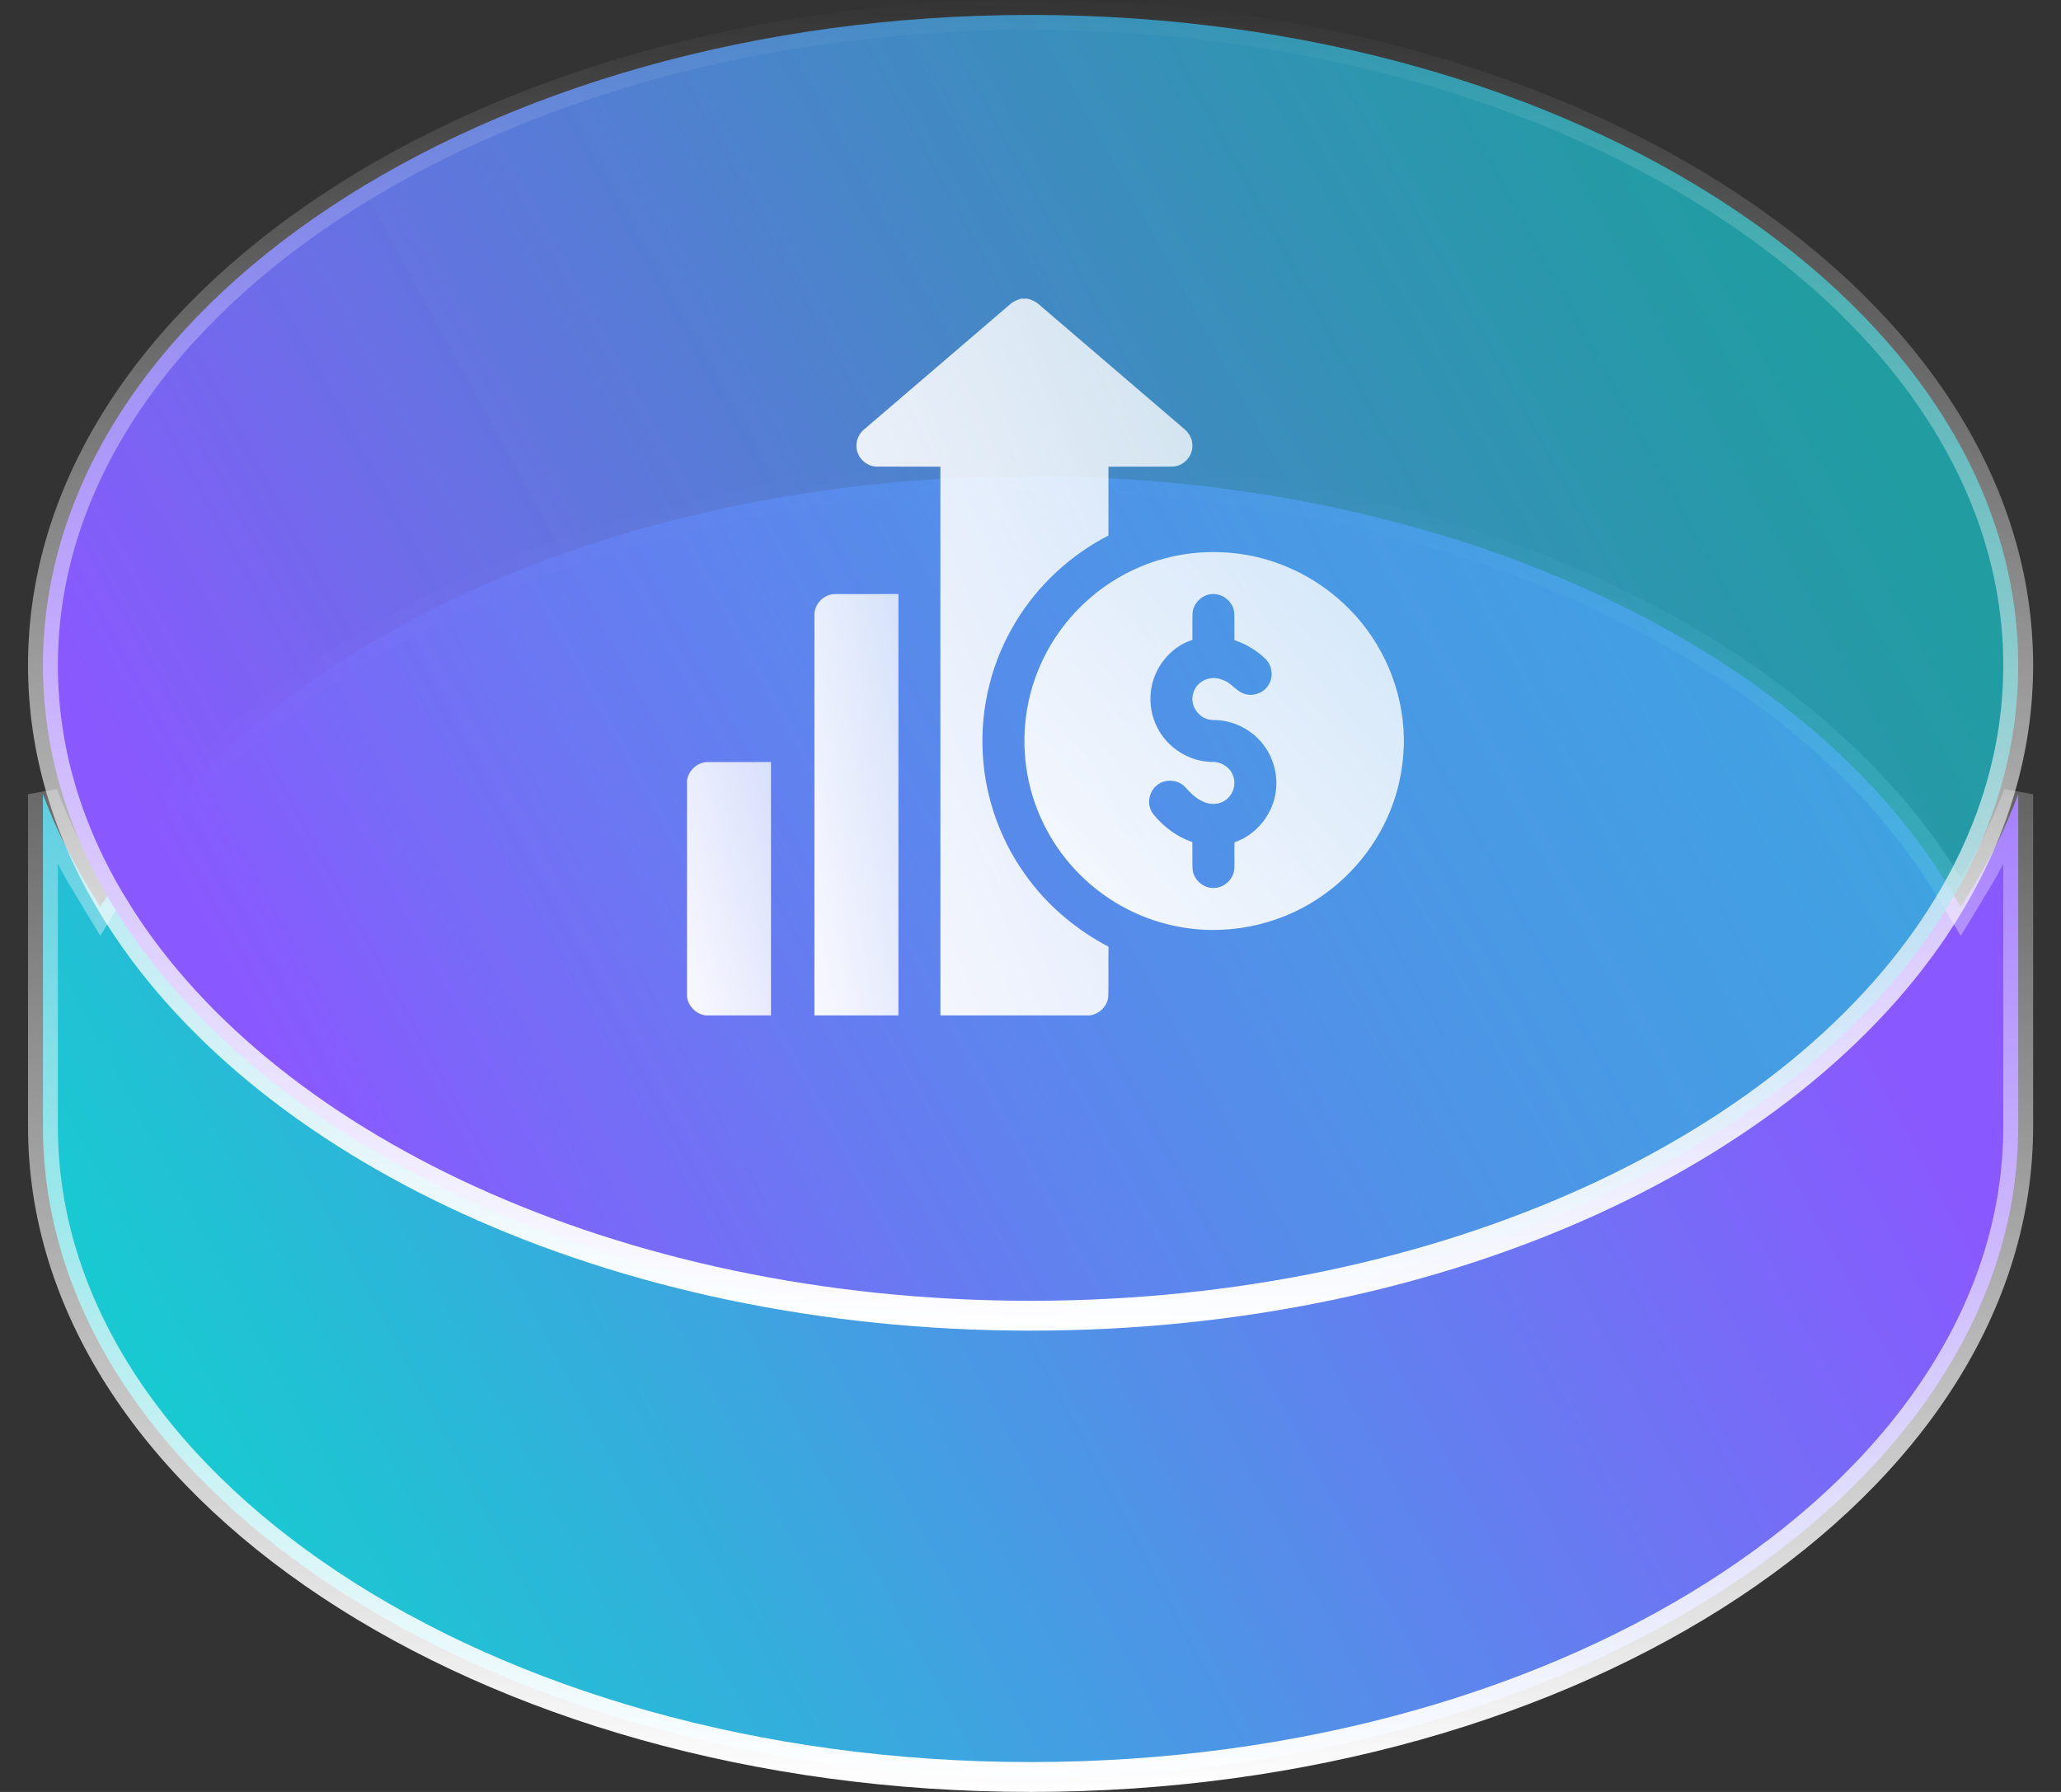
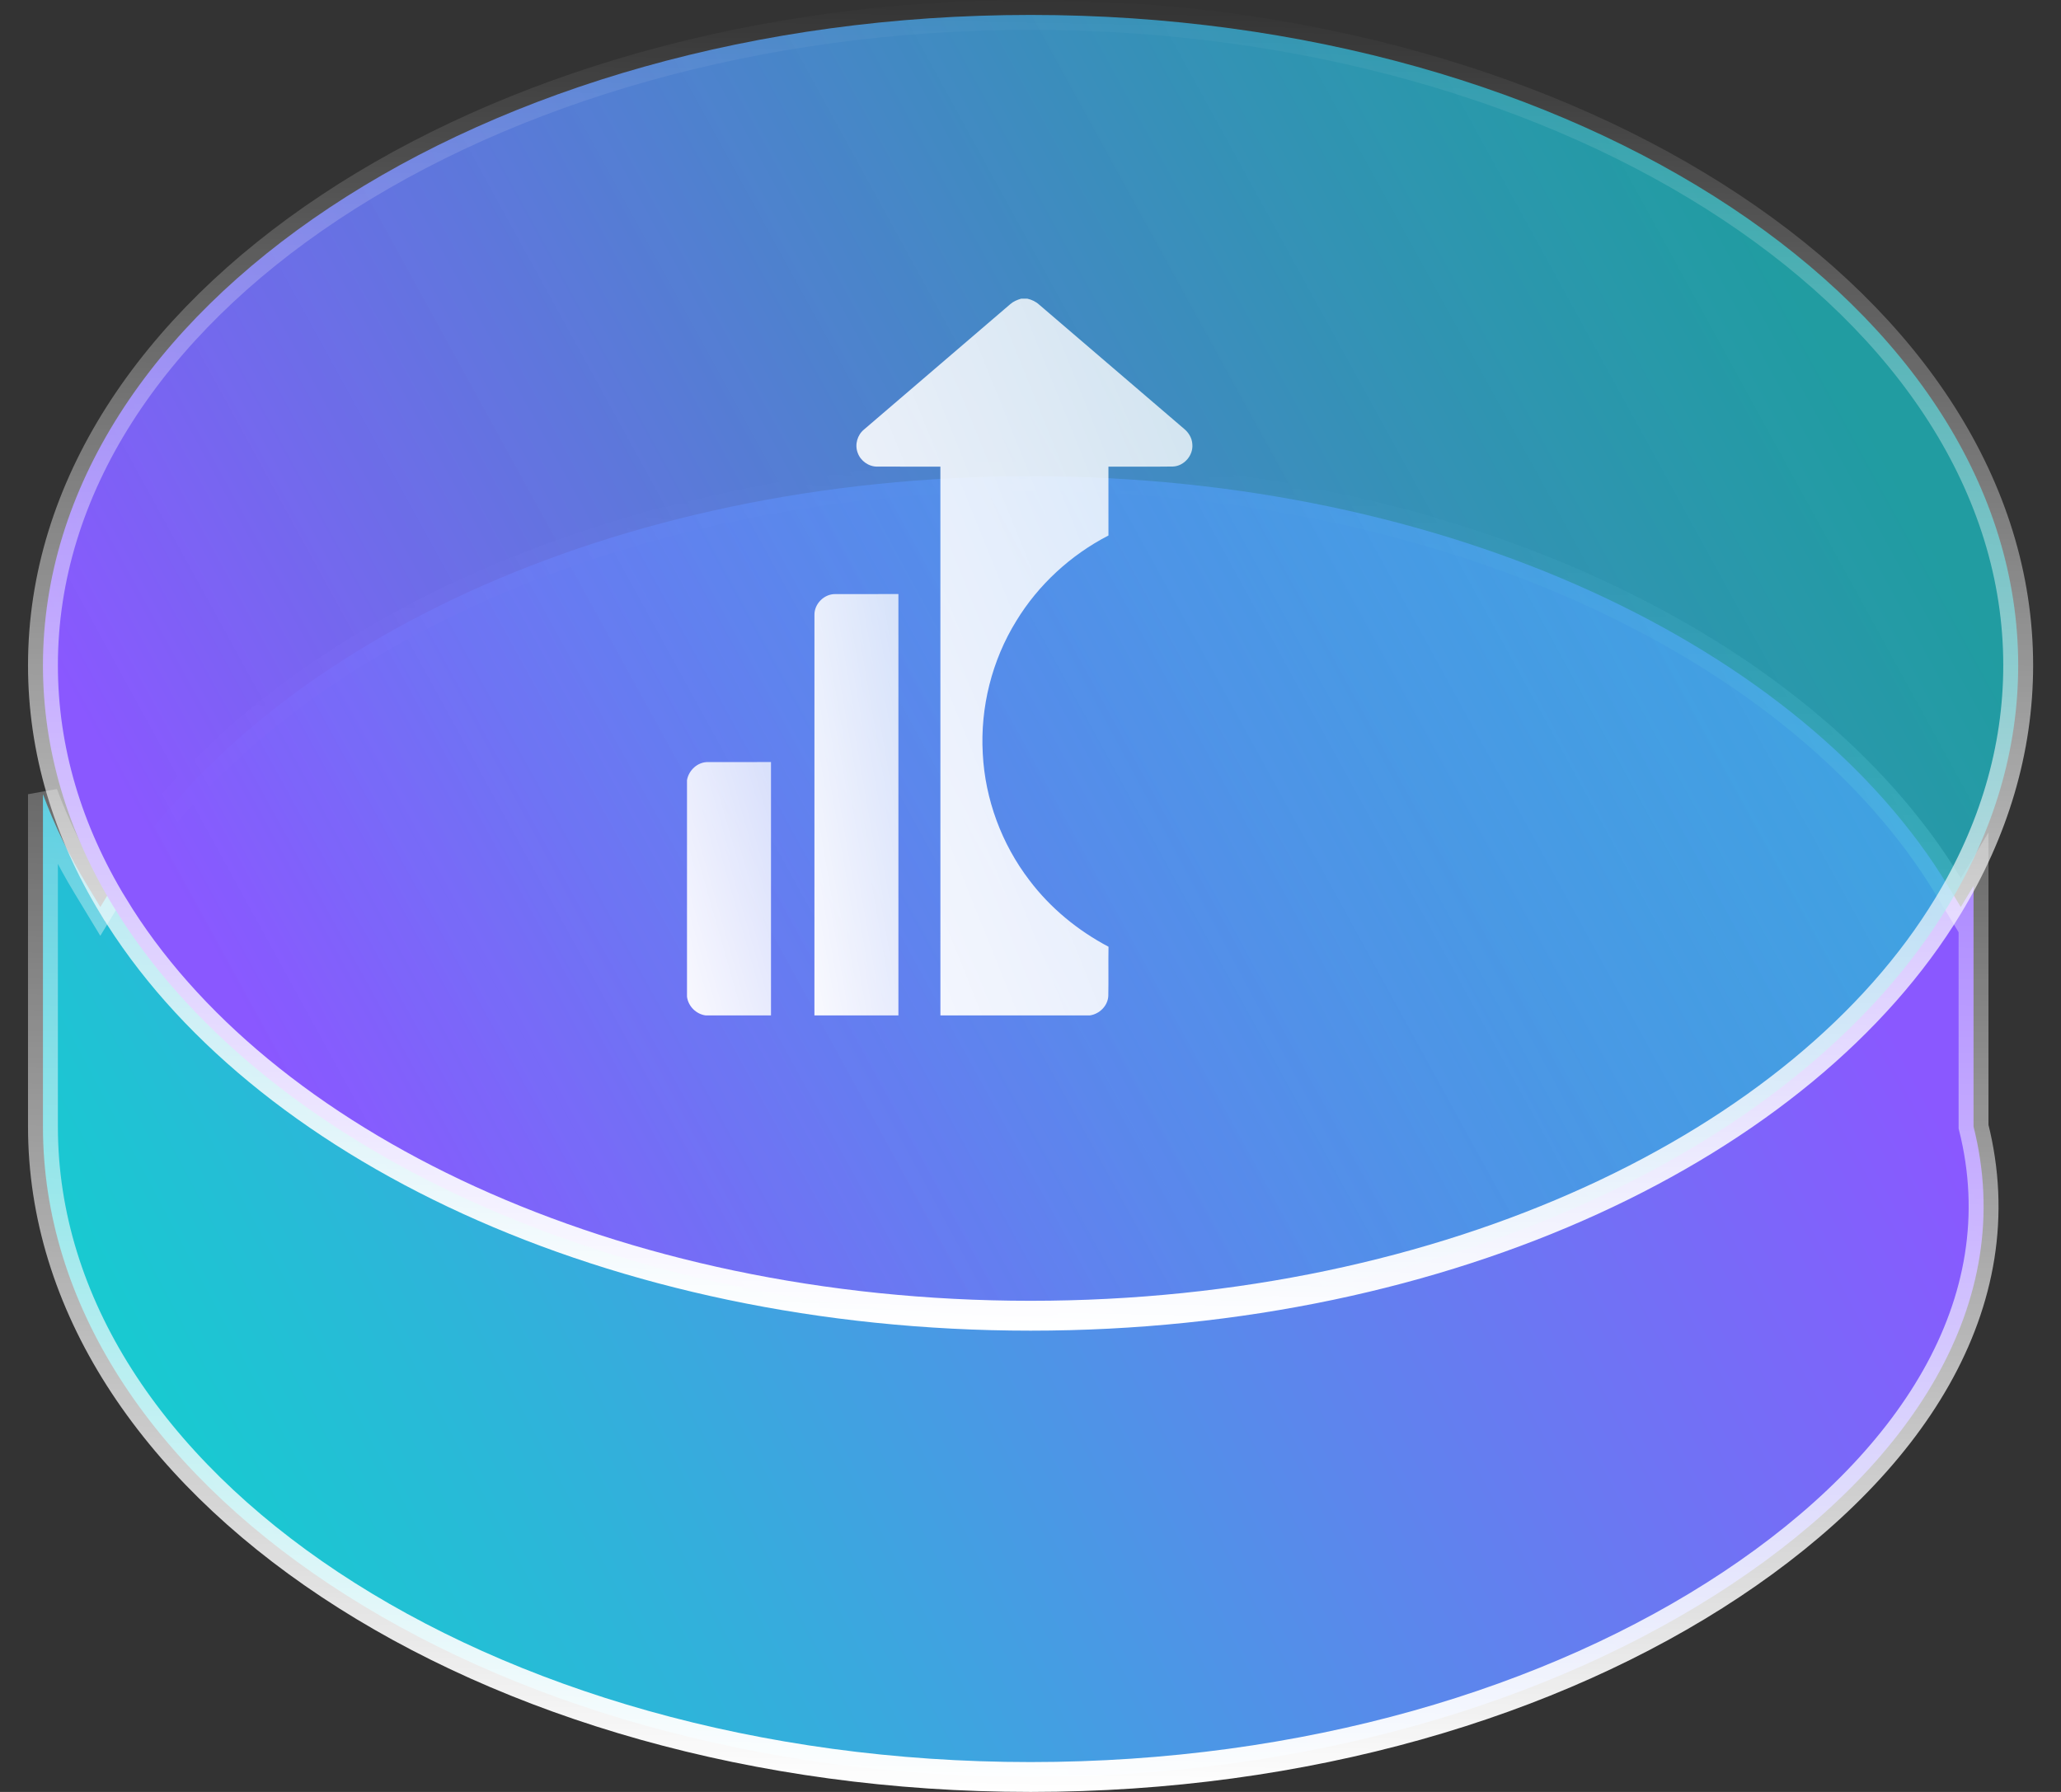
<svg xmlns="http://www.w3.org/2000/svg" width="69" height="60" viewBox="0 0 69 60" fill="none">
  <rect x="0" y="0" width="69" height="60" fill="#333333" stroke="none" />
-   <path d="M2.932 29.665L3.359 30.37L3.787 29.665C8.628 21.679 20.502 15.945 34.502 15.945C48.502 15.945 60.376 21.679 65.218 29.665L65.645 30.37L66.072 29.665C66.674 28.675 67.175 27.649 67.567 26.593V37.723C67.567 43.654 63.944 49.086 57.959 53.058C51.978 57.028 43.686 59.5 34.502 59.5C25.318 59.5 17.026 57.028 11.045 53.058C5.06 49.086 1.438 43.654 1.438 37.723V26.593C1.829 27.649 2.33 28.675 2.932 29.665Z" fill="url(#paint0_linear_1853_96)" stroke="url(#paint1_linear_1853_96)" />
+   <path d="M2.932 29.665L3.359 30.37L3.787 29.665C8.628 21.679 20.502 15.945 34.502 15.945C48.502 15.945 60.376 21.679 65.218 29.665L65.645 30.37L66.072 29.665V37.723C67.567 43.654 63.944 49.086 57.959 53.058C51.978 57.028 43.686 59.5 34.502 59.5C25.318 59.5 17.026 57.028 11.045 53.058C5.06 49.086 1.438 43.654 1.438 37.723V26.593C1.829 27.649 2.33 28.675 2.932 29.665Z" fill="url(#paint0_linear_1853_96)" stroke="url(#paint1_linear_1853_96)" />
  <path d="M65.218 30.335L65.218 30.335C60.376 38.321 48.502 44.055 34.502 44.055C20.502 44.055 8.628 38.321 3.787 30.335L3.786 30.335C2.266 27.832 1.438 25.117 1.438 22.277C1.438 16.346 5.06 10.914 11.045 6.942C17.026 2.972 25.318 0.5 34.502 0.5C43.686 0.5 51.978 2.972 57.959 6.942C63.944 10.914 67.567 16.346 67.567 22.277C67.567 25.117 66.738 27.832 65.218 30.335Z" fill="url(#paint2_linear_1853_96)" stroke="url(#paint3_linear_1853_96)" />
  <path d="M34.189 10H34.391C34.541 10.033 34.682 10.1 34.795 10.205C36.41 11.588 38.024 12.973 39.639 14.356C39.795 14.482 39.907 14.668 39.918 14.871C39.955 15.244 39.644 15.607 39.268 15.621C38.548 15.631 37.829 15.622 37.109 15.625C37.109 16.393 37.108 17.162 37.11 17.93C35.848 18.582 34.764 19.577 34.025 20.79C33.208 22.111 32.814 23.685 32.902 25.235C32.98 26.763 33.534 28.26 34.463 29.474C35.164 30.404 36.084 31.157 37.112 31.7C37.102 32.248 37.116 32.798 37.105 33.346C37.089 33.679 36.808 33.956 36.483 34H31.484C31.484 27.875 31.484 21.75 31.483 15.625C30.781 15.624 30.078 15.627 29.375 15.624C29.084 15.629 28.807 15.431 28.713 15.157C28.611 14.886 28.704 14.561 28.928 14.38C30.56 12.981 32.192 11.582 33.823 10.184C33.927 10.092 34.058 10.038 34.189 10Z" fill="url(#paint4_linear_1853_96)" fill-opacity="0.95" />
-   <path d="M37.938 19.084C39.059 18.552 40.339 18.37 41.565 18.554C42.929 18.752 44.215 19.417 45.179 20.399C46.3 21.529 46.969 23.093 46.999 24.685V24.938C46.981 25.514 46.895 26.088 46.724 26.639C46.302 28.026 45.381 29.249 44.178 30.054C42.758 31.019 40.938 31.367 39.263 30.989C38.178 30.754 37.161 30.219 36.344 29.467C35.394 28.596 34.718 27.431 34.444 26.171C34.162 24.893 34.286 23.527 34.806 22.325C35.408 20.91 36.546 19.735 37.938 19.084ZM39.924 20.541C39.916 20.836 39.924 21.132 39.92 21.428C39.337 21.608 38.867 22.089 38.652 22.655C38.404 23.296 38.499 24.057 38.899 24.616C39.276 25.156 39.916 25.503 40.576 25.512C40.882 25.499 41.189 25.691 41.285 25.986C41.406 26.301 41.252 26.684 40.953 26.837C40.716 26.971 40.417 26.927 40.188 26.796C39.979 26.686 39.821 26.508 39.662 26.338C39.413 26.083 38.967 26.076 38.706 26.316C38.444 26.543 38.392 26.971 38.601 27.248C38.942 27.677 39.399 28.02 39.919 28.197C39.925 28.491 39.915 28.785 39.924 29.079C39.941 29.454 40.302 29.767 40.676 29.731C41.014 29.709 41.305 29.419 41.324 29.081C41.335 28.788 41.319 28.495 41.331 28.203C42 27.974 42.523 27.379 42.678 26.691C42.83 26.053 42.657 25.349 42.229 24.853C41.837 24.386 41.236 24.108 40.626 24.109C40.181 24.12 39.812 23.648 39.946 23.22C40.043 22.817 40.525 22.593 40.901 22.755C41.23 22.843 41.404 23.196 41.744 23.253C42.026 23.309 42.34 23.171 42.48 22.917C42.638 22.653 42.593 22.291 42.376 22.073C42.082 21.781 41.718 21.566 41.328 21.434C41.323 21.137 41.332 20.84 41.324 20.544C41.306 20.186 40.979 19.884 40.622 19.89C40.267 19.885 39.943 20.186 39.924 20.541Z" fill="url(#paint5_linear_1853_96)" fill-opacity="0.95" />
  <path d="M27.267 20.591C27.26 20.218 27.592 19.886 27.965 19.892C28.669 19.89 29.374 19.891 30.078 19.891C30.079 24.594 30.078 29.297 30.078 34H27.266C27.267 29.53 27.265 25.061 27.267 20.591Z" fill="url(#paint6_linear_1853_96)" fill-opacity="0.95" />
  <path d="M23 26.122C23.058 25.788 23.357 25.511 23.702 25.517C24.405 25.515 25.109 25.516 25.812 25.516C25.813 28.344 25.812 31.172 25.812 34H23.628C23.308 33.959 23.043 33.696 23 33.375V26.122Z" fill="url(#paint7_linear_1853_96)" fill-opacity="0.95" />
  <defs>
    <linearGradient id="paint0_linear_1853_96" x1="6.502" y1="49" x2="56.862" y2="22.176" gradientUnits="userSpaceOnUse">
      <stop stop-color="#19C9D1" />
      <stop offset="1" stop-color="#8A58FF" />
    </linearGradient>
    <linearGradient id="paint1_linear_1853_96" x1="34.184" y1="60.001" x2="35.041" y2="15.25" gradientUnits="userSpaceOnUse">
      <stop stop-color="white" />
      <stop offset="1" stop-color="white" stop-opacity="0" />
    </linearGradient>
    <linearGradient id="paint2_linear_1853_96" x1="9.068" y1="35.566" x2="59.124" y2="8.093" gradientUnits="userSpaceOnUse">
      <stop stop-color="#8A58FF" />
      <stop offset="1" stop-color="#19C9D1" stop-opacity="0.7" />
    </linearGradient>
    <linearGradient id="paint3_linear_1853_96" x1="34.184" y1="44.555" x2="35.041" y2="-0.196" gradientUnits="userSpaceOnUse">
      <stop stop-color="white" />
      <stop offset="1" stop-color="white" stop-opacity="0" />
    </linearGradient>
    <linearGradient id="paint4_linear_1853_96" x1="39.921" y1="11.69" x2="23.097" y2="18.465" gradientUnits="userSpaceOnUse">
      <stop stop-color="white" stop-opacity="0.8" />
      <stop offset="1" stop-color="white" />
    </linearGradient>
    <linearGradient id="paint5_linear_1853_96" x1="46.999" y1="19.375" x2="34.337" y2="30.295" gradientUnits="userSpaceOnUse">
      <stop stop-color="white" stop-opacity="0.8" />
      <stop offset="1" stop-color="white" />
    </linearGradient>
    <linearGradient id="paint6_linear_1853_96" x1="30.078" y1="20.884" x2="25.329" y2="21.698" gradientUnits="userSpaceOnUse">
      <stop stop-color="white" stop-opacity="0.8" />
      <stop offset="1" stop-color="white" />
    </linearGradient>
    <linearGradient id="paint7_linear_1853_96" x1="25.813" y1="26.113" x2="21.291" y2="27.401" gradientUnits="userSpaceOnUse">
      <stop stop-color="white" stop-opacity="0.8" />
      <stop offset="1" stop-color="white" />
    </linearGradient>
  </defs>
</svg>